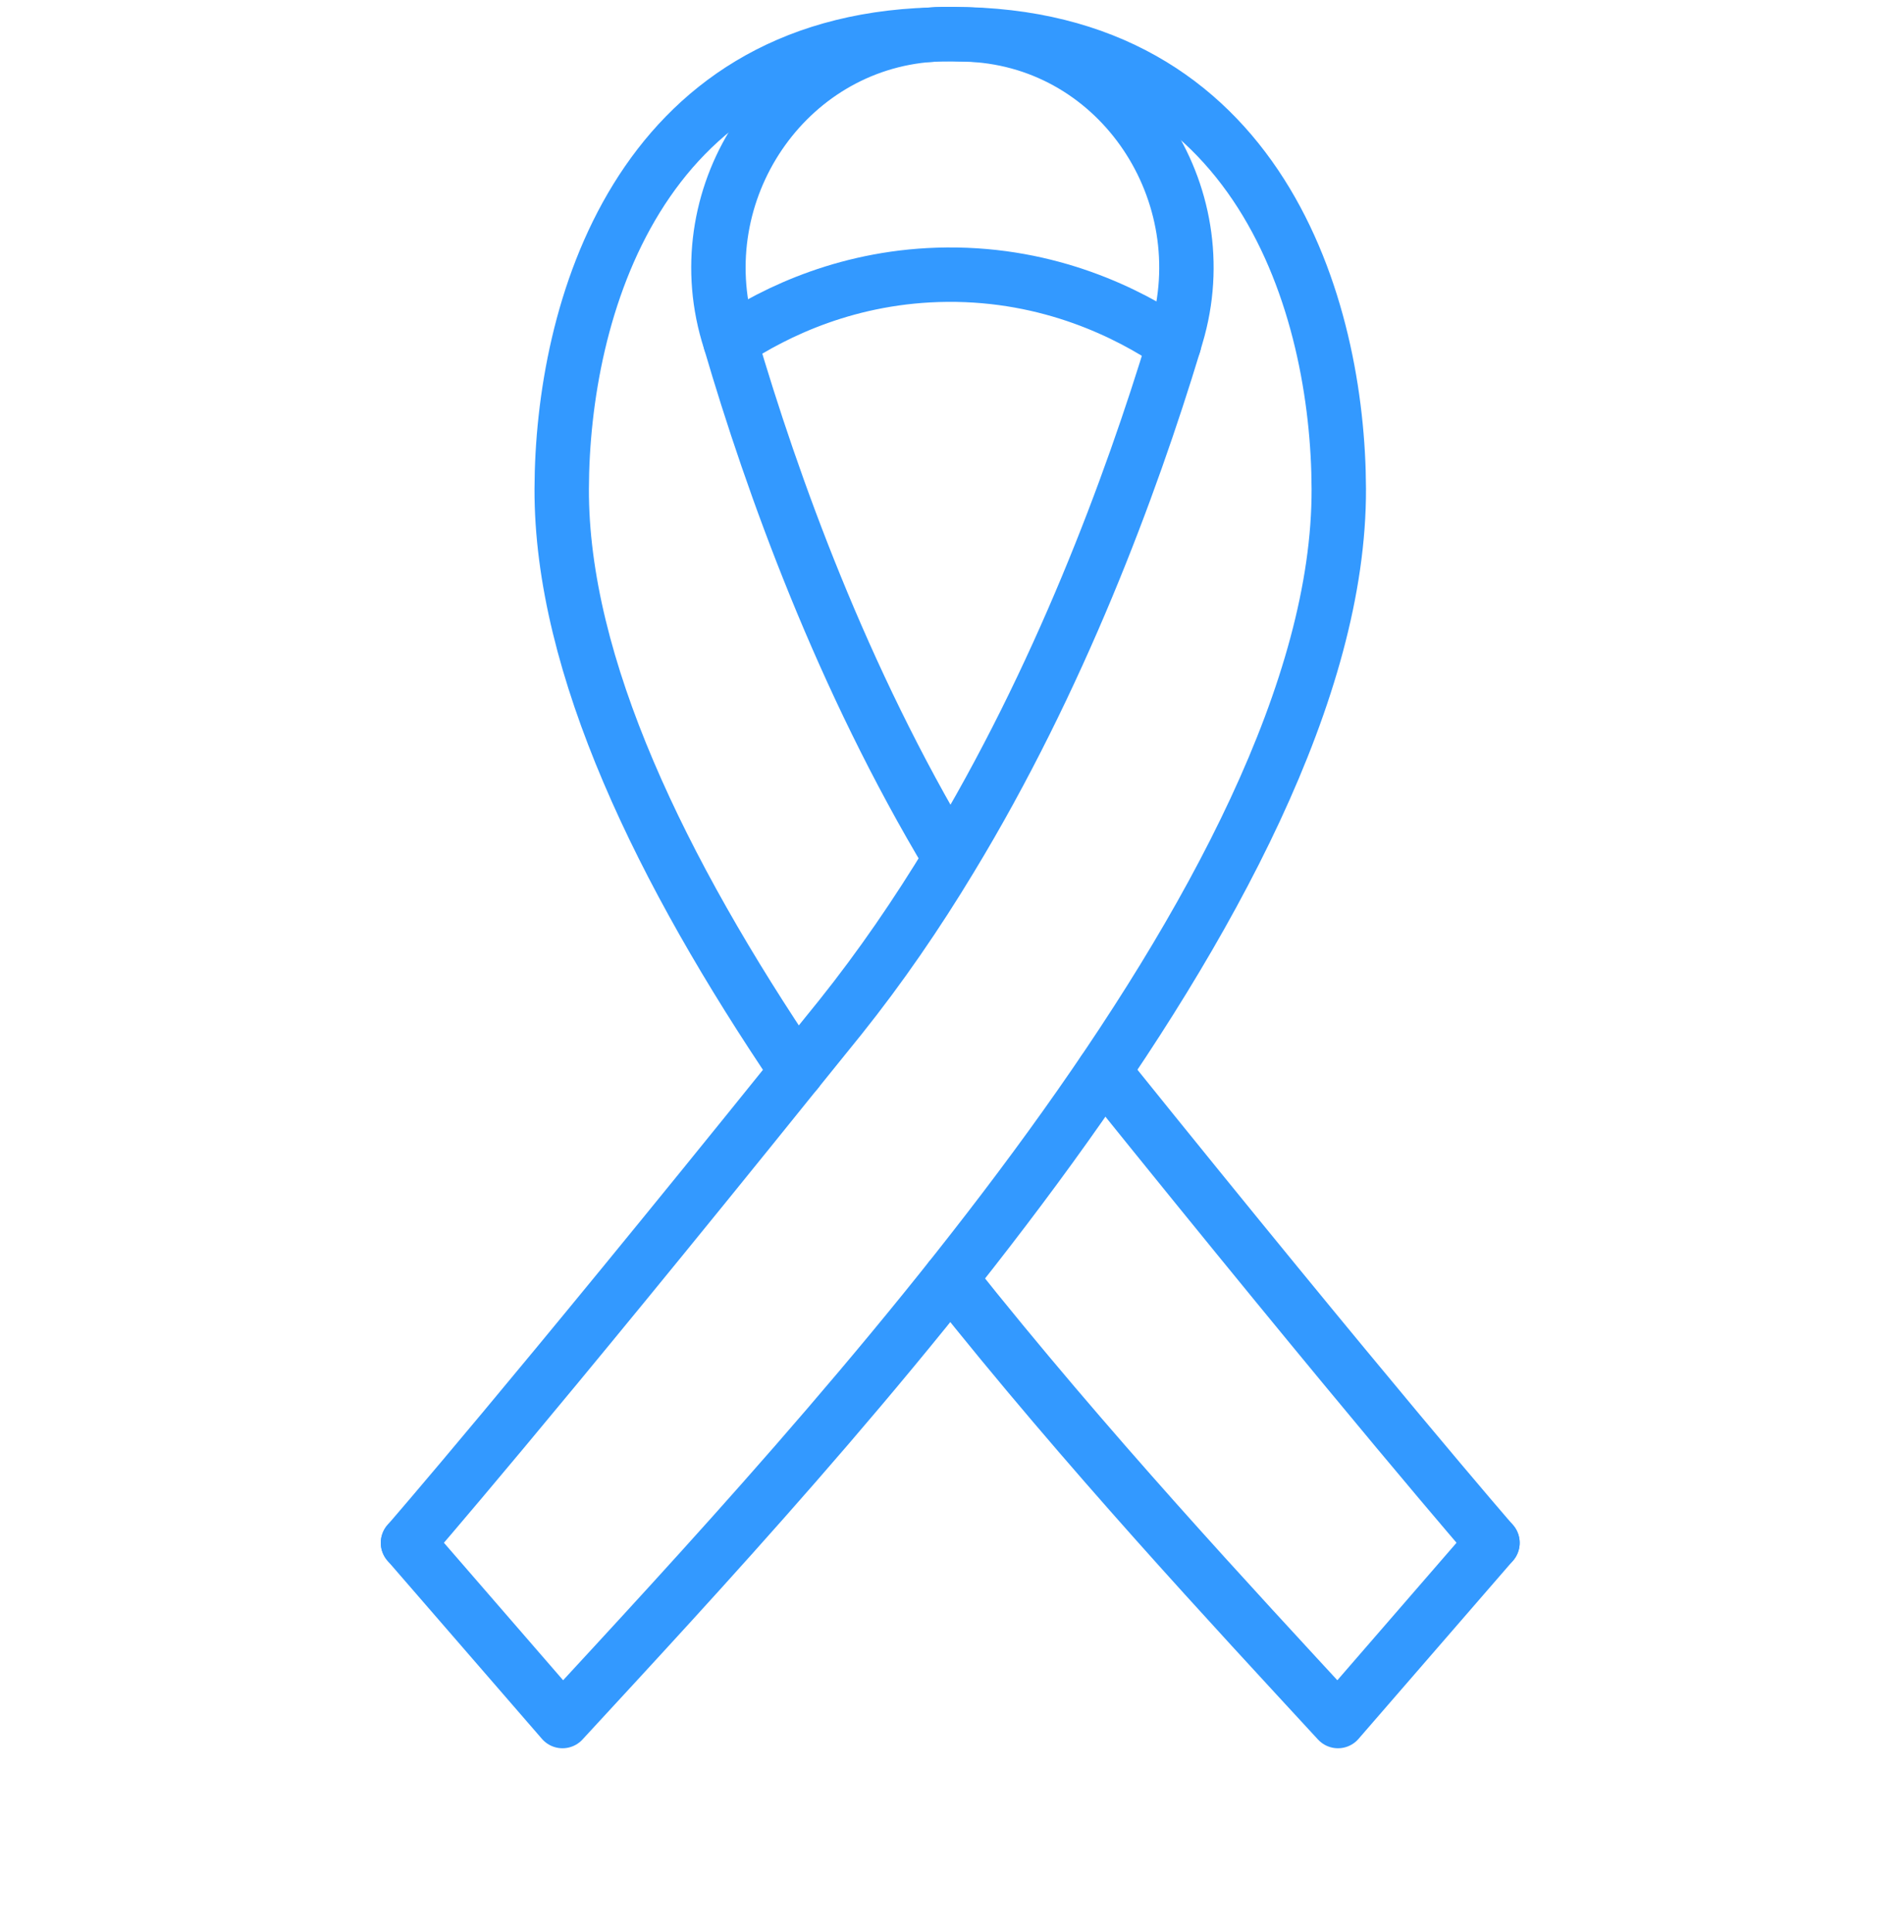
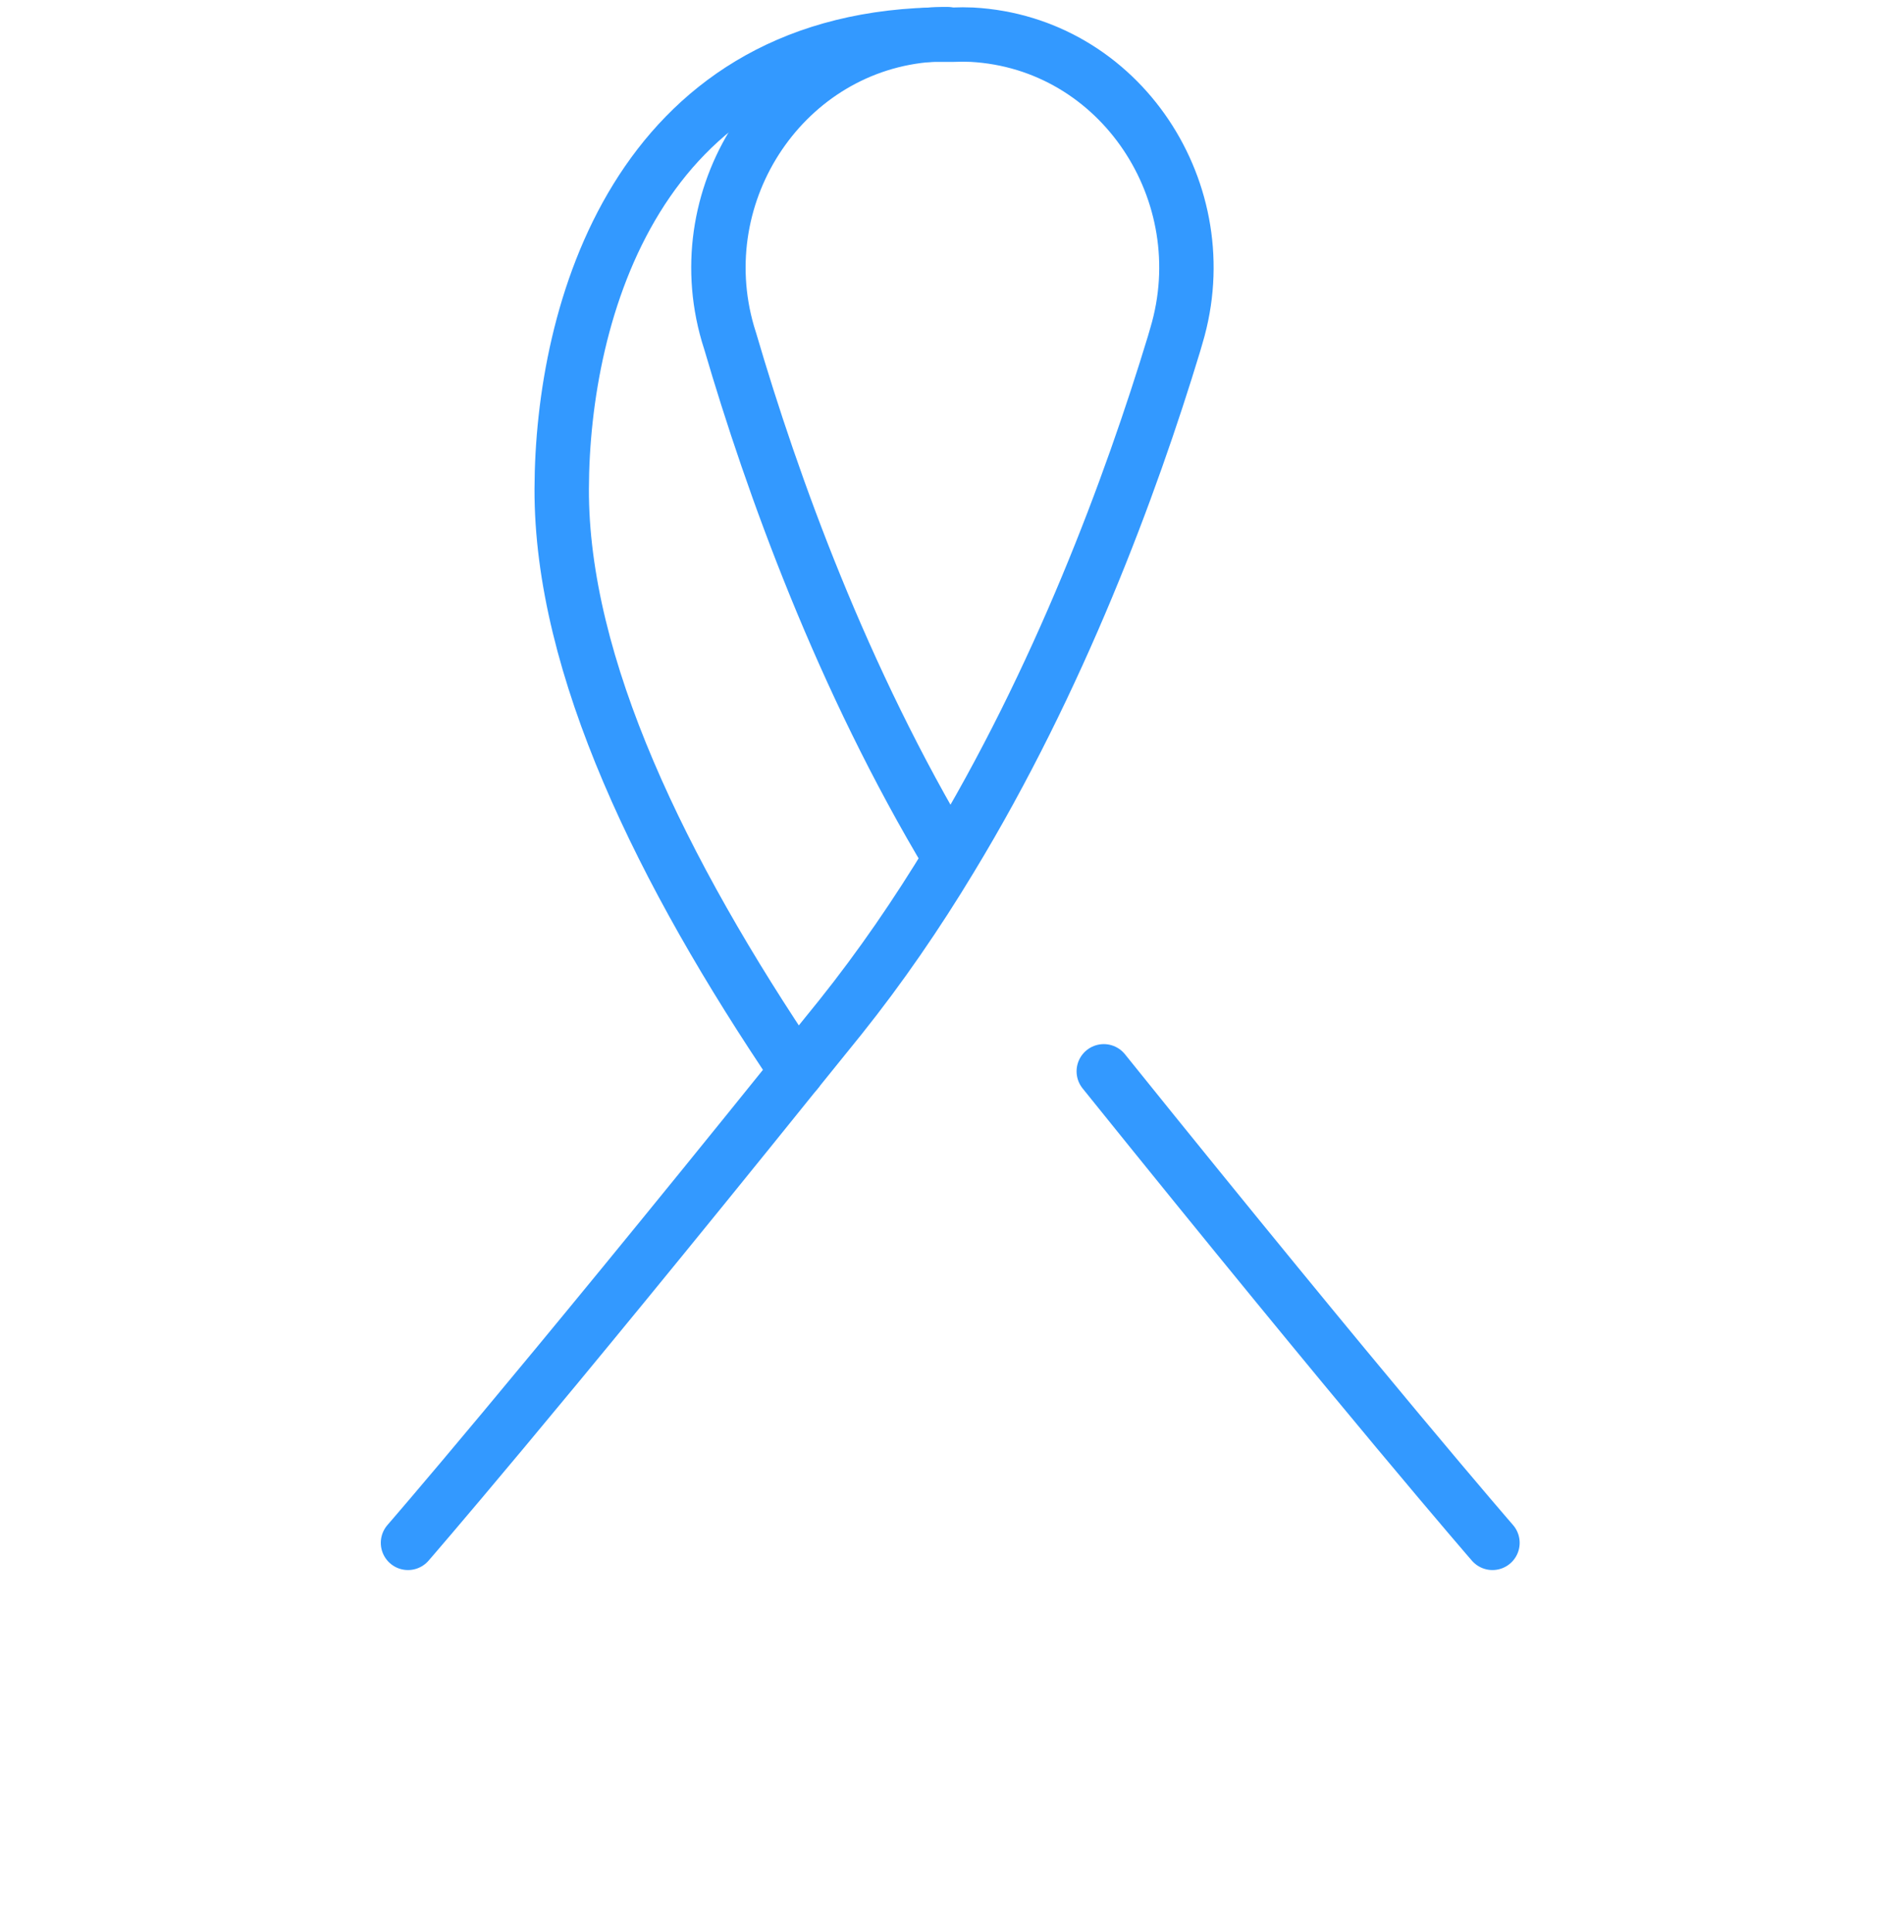
<svg xmlns="http://www.w3.org/2000/svg" fill="none" viewBox="0 0 70 71" height="71" width="70">
-   <path stroke-linejoin="round" stroke-linecap="round" stroke-width="2" stroke="#3399FF" d="M34.94 46.995C39.95 53.305 45.3 59.035 49.19 63.255L54.87 56.705" />
  <path stroke-linejoin="round" stroke-linecap="round" stroke-width="2" stroke="#3399FF" d="M29.291 39.375C24.331 32.045 20.631 24.475 20.651 17.965C20.671 11.425 23.441 1.605 34.23 1.275C34.37 1.265 34.52 1.255 34.67 1.255H34.821" />
-   <path stroke-linejoin="round" stroke-linecap="round" stroke-width="2" stroke="#3399FF" d="M15 56.705L20.68 63.255C30.4 52.715 49.27 32.655 49.22 17.965C49.2 11.295 46.33 1.255 35.05 1.255" />
-   <path stroke-linejoin="round" stroke-linecap="round" stroke-width="2" stroke="#3399FF" d="M26.85 12.555C28.51 11.455 31.24 10.125 34.82 10.095C38.61 10.065 41.49 11.515 43.16 12.645" />
  <path stroke-linejoin="round" stroke-linecap="round" stroke-width="2" stroke="#3399FF" d="M40.58 39.375C50.33 51.485 54.87 56.705 54.87 56.705" />
-   <path stroke-linejoin="round" stroke-linecap="round" stroke-width="2" stroke="#3399FF" d="M34.94 31.555C30.96 24.945 28.39 17.805 26.85 12.555C26.82 12.455 26.79 12.365 26.76 12.265C25.24 7.035 28.88 1.645 34.23 1.275C34.37 1.265 34.52 1.255 34.67 1.255H35.05C35.28 1.265 35.51 1.265 35.73 1.275C41.2 1.575 44.82 7.095 43.25 12.335C43.22 12.435 43.19 12.535 43.16 12.645C41.58 17.845 38.95 24.955 34.94 31.555ZM34.94 31.555C33.72 33.575 32.37 35.545 30.89 37.395C30.34 38.075 29.81 38.735 29.29 39.375C19.54 51.485 15 56.705 15 56.705" />
+   <path stroke-linejoin="round" stroke-linecap="round" stroke-width="2" stroke="#3399FF" d="M34.94 31.555C30.96 24.945 28.39 17.805 26.85 12.555C26.82 12.455 26.79 12.365 26.76 12.265C25.24 7.035 28.88 1.645 34.23 1.275H35.05C35.28 1.265 35.51 1.265 35.73 1.275C41.2 1.575 44.82 7.095 43.25 12.335C43.22 12.435 43.19 12.535 43.16 12.645C41.58 17.845 38.95 24.955 34.94 31.555ZM34.94 31.555C33.72 33.575 32.37 35.545 30.89 37.395C30.34 38.075 29.81 38.735 29.29 39.375C19.54 51.485 15 56.705 15 56.705" />
</svg>